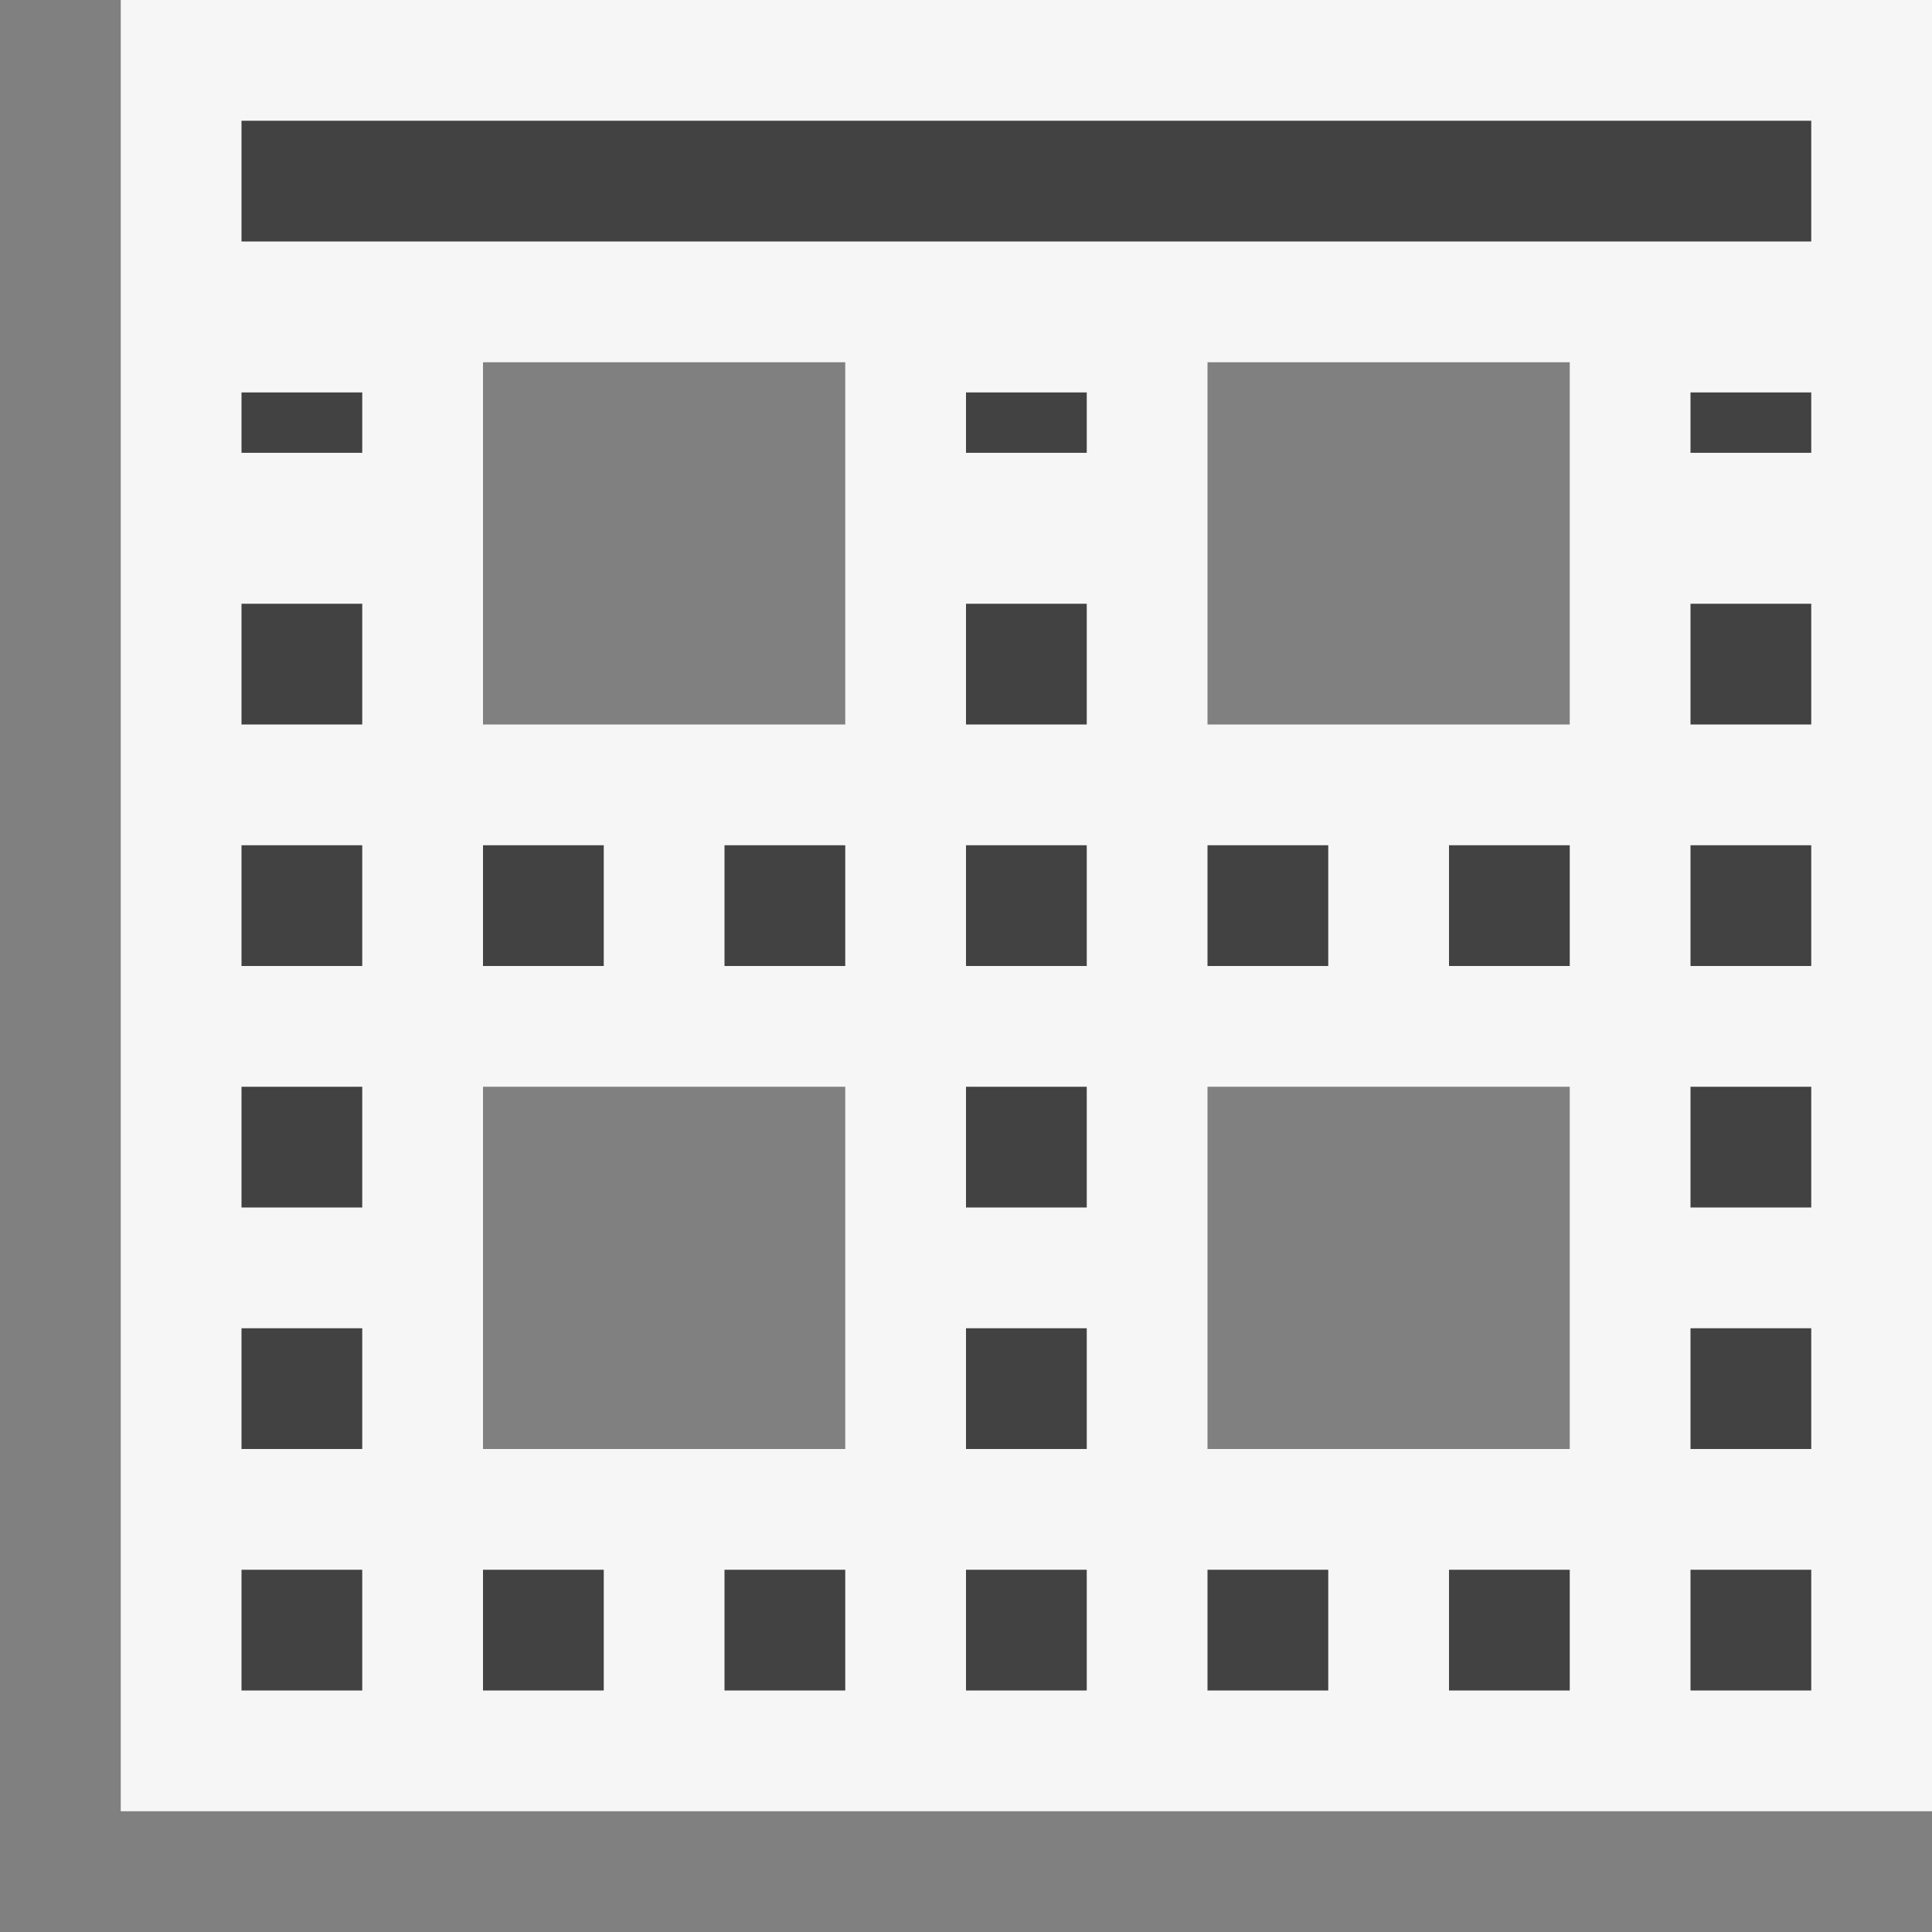
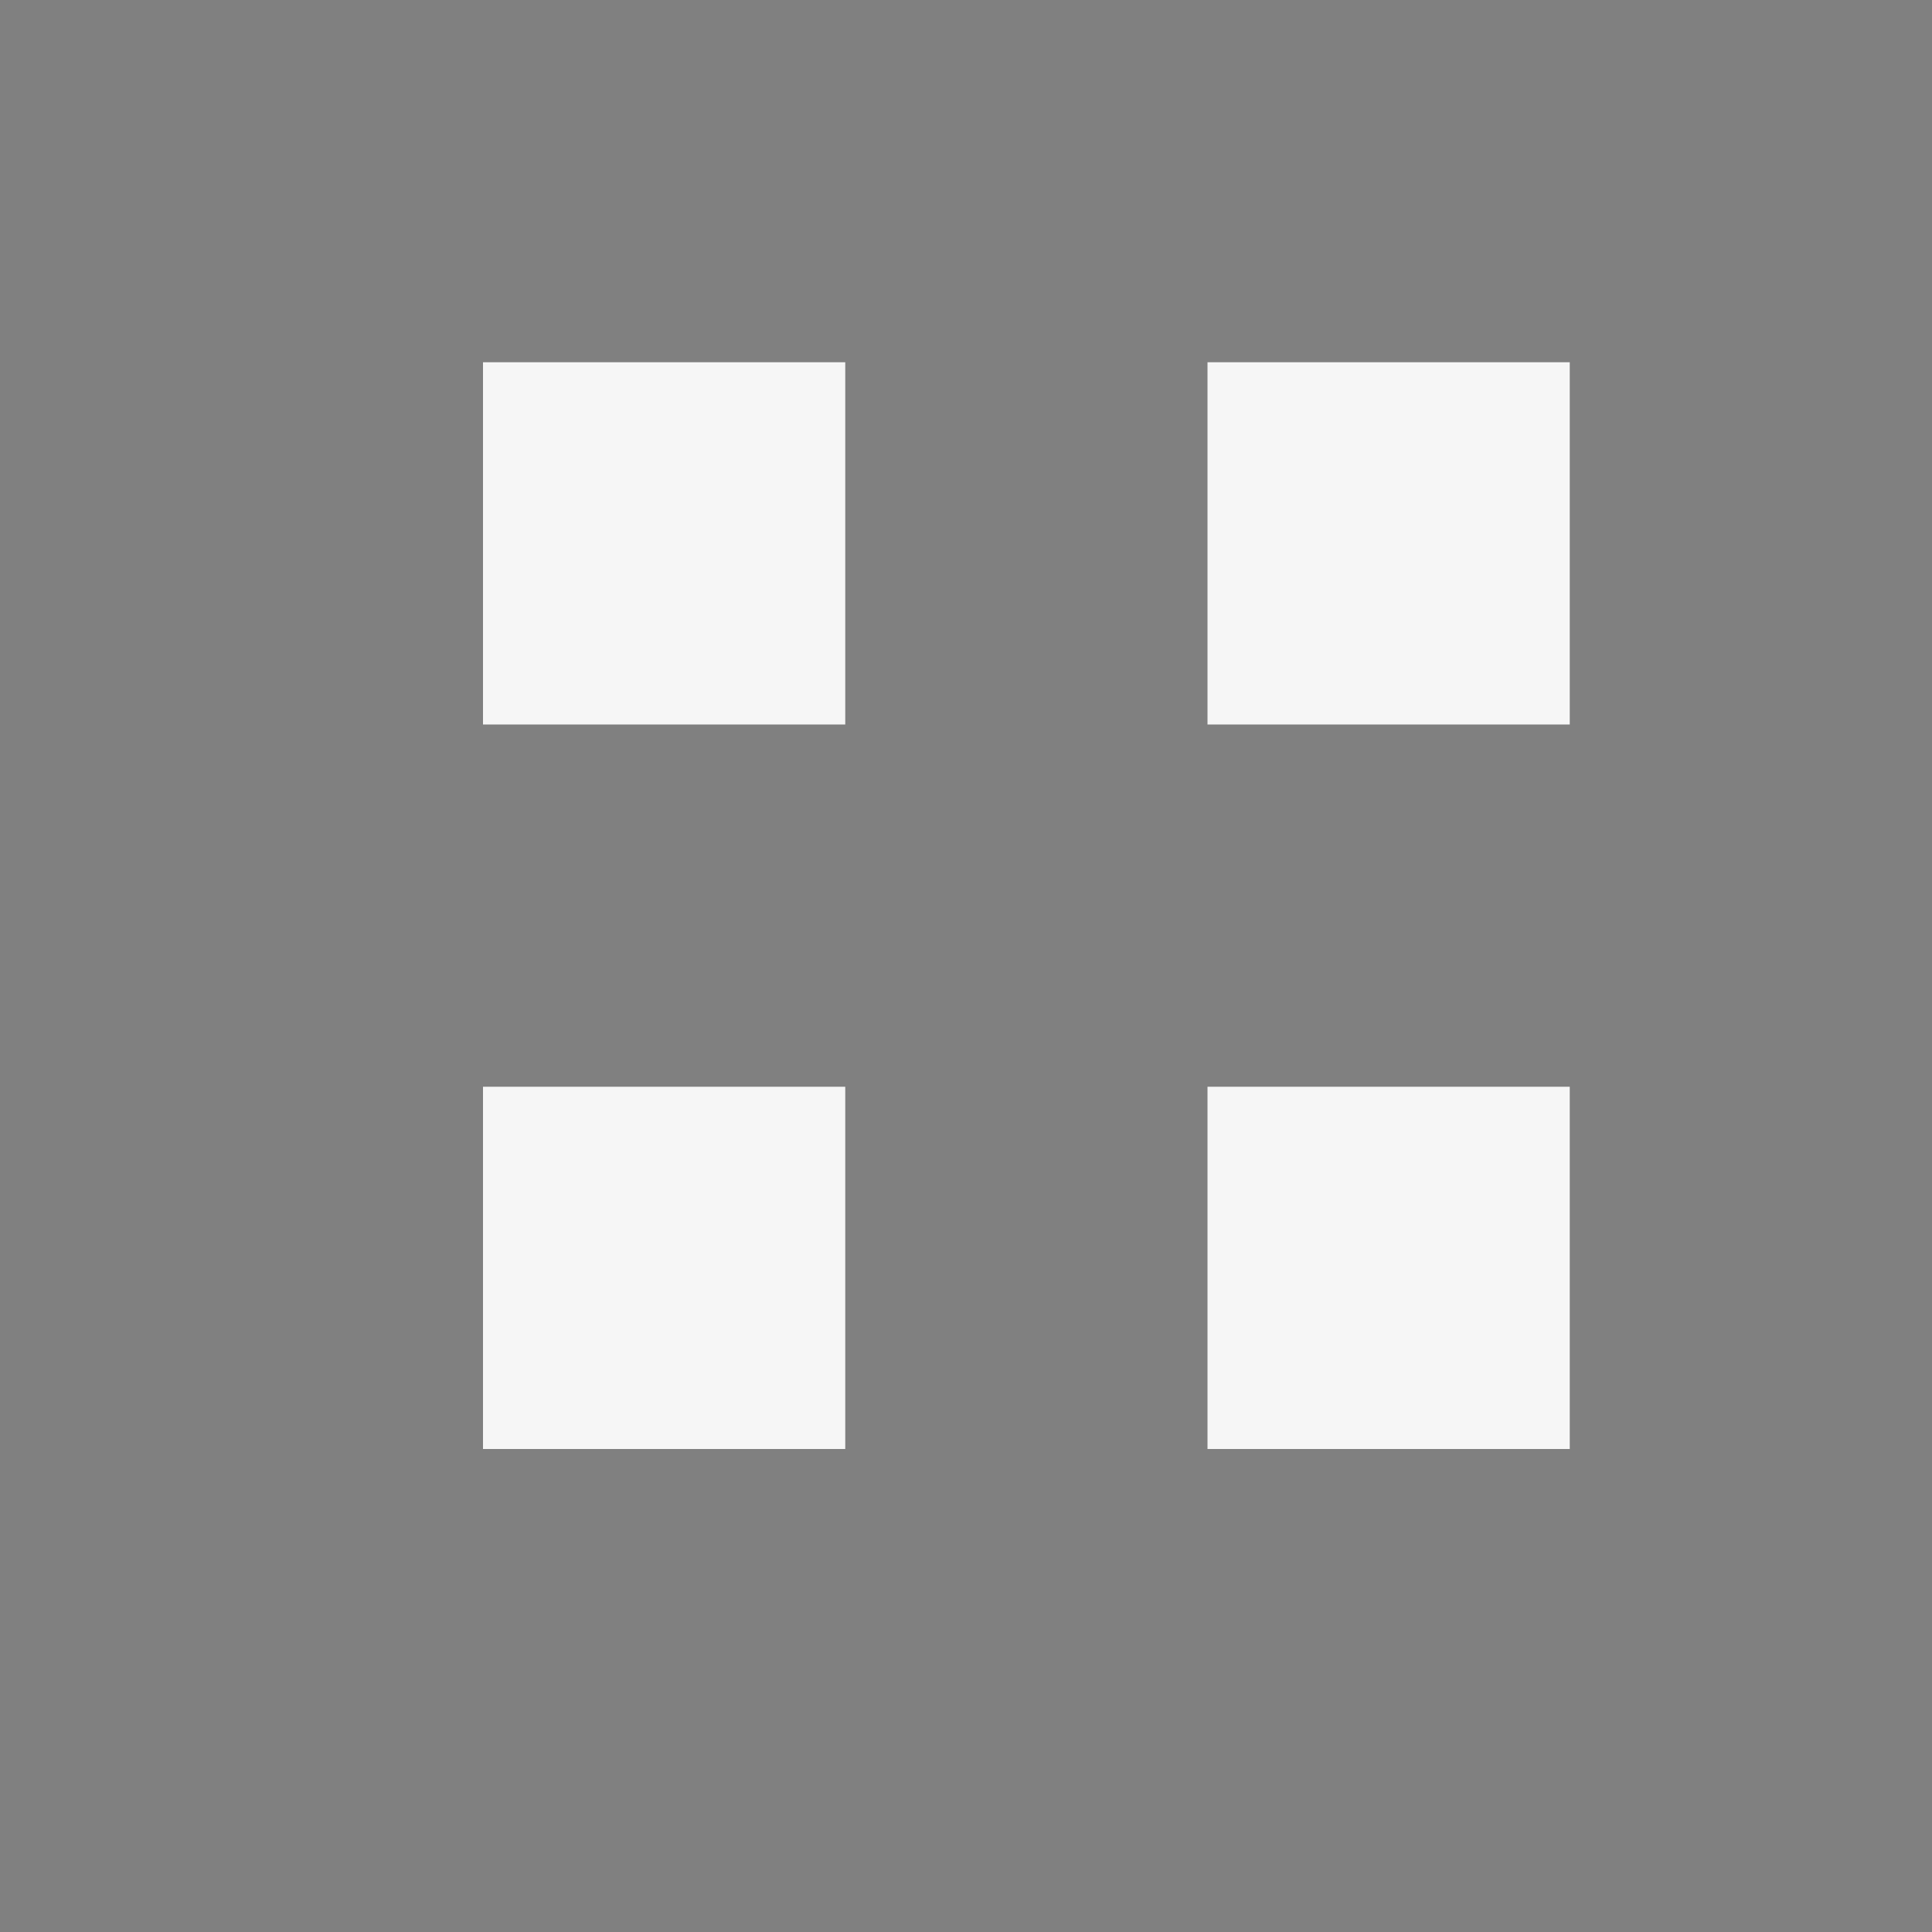
<svg xmlns="http://www.w3.org/2000/svg" viewBox="0 0 16 16">
  <rect x="0" y="0" width="16" height="16" fill="#808080" stroke="none" />
  <style>.st0{opacity:0}.st0,.st1{fill:#f6f6f6}.st2{fill:#424242}</style>
  <g id="outline">
    <path class="st0" d="M0 0h16v16H0z" />
-     <path class="st1" d="M16 15V0H1v15h15zM4 9h3v3H4V9zm3-6v3H4V3h3zm6 3h-3V3h3v3zm0 6h-3V9h3v3z" />
+     <path class="st1" d="M16 15V0H1h15zM4 9h3v3H4V9zm3-6v3H4V3h3zm6 3h-3V3h3v3zm0 6h-3V9h3v3z" />
  </g>
  <g id="icon_x5F_bg">
-     <path class="st2" d="M6 13h1v1H6zM8 9h1v1H8zM8 13h1v1H8zM8 11h1v1H8zM4 13h1v1H4zM6 7h1v1H6zM4 7h1v1H4zM2 9h1v1H2zM2 11h1v1H2zM2 13h1v1H2zM2 3.25h1v.5H2zM2 5h1v1H2zM2 7h1v1H2zM14 11h1v1h-1zM14 13h1v1h-1zM14 7h1v1h-1zM14 9h1v1h-1zM14 5h1v1h-1zM14 3.25h1v.5h-1zM2 1h13v1H2zM12 13h1v1h-1zM12 7h1v1h-1zM8 5h1v1H8zM10 13h1v1h-1zM8 3.25h1v.5H8zM8 7h1v1H8zM10 7h1v1h-1z" />
-   </g>
+     </g>
</svg>